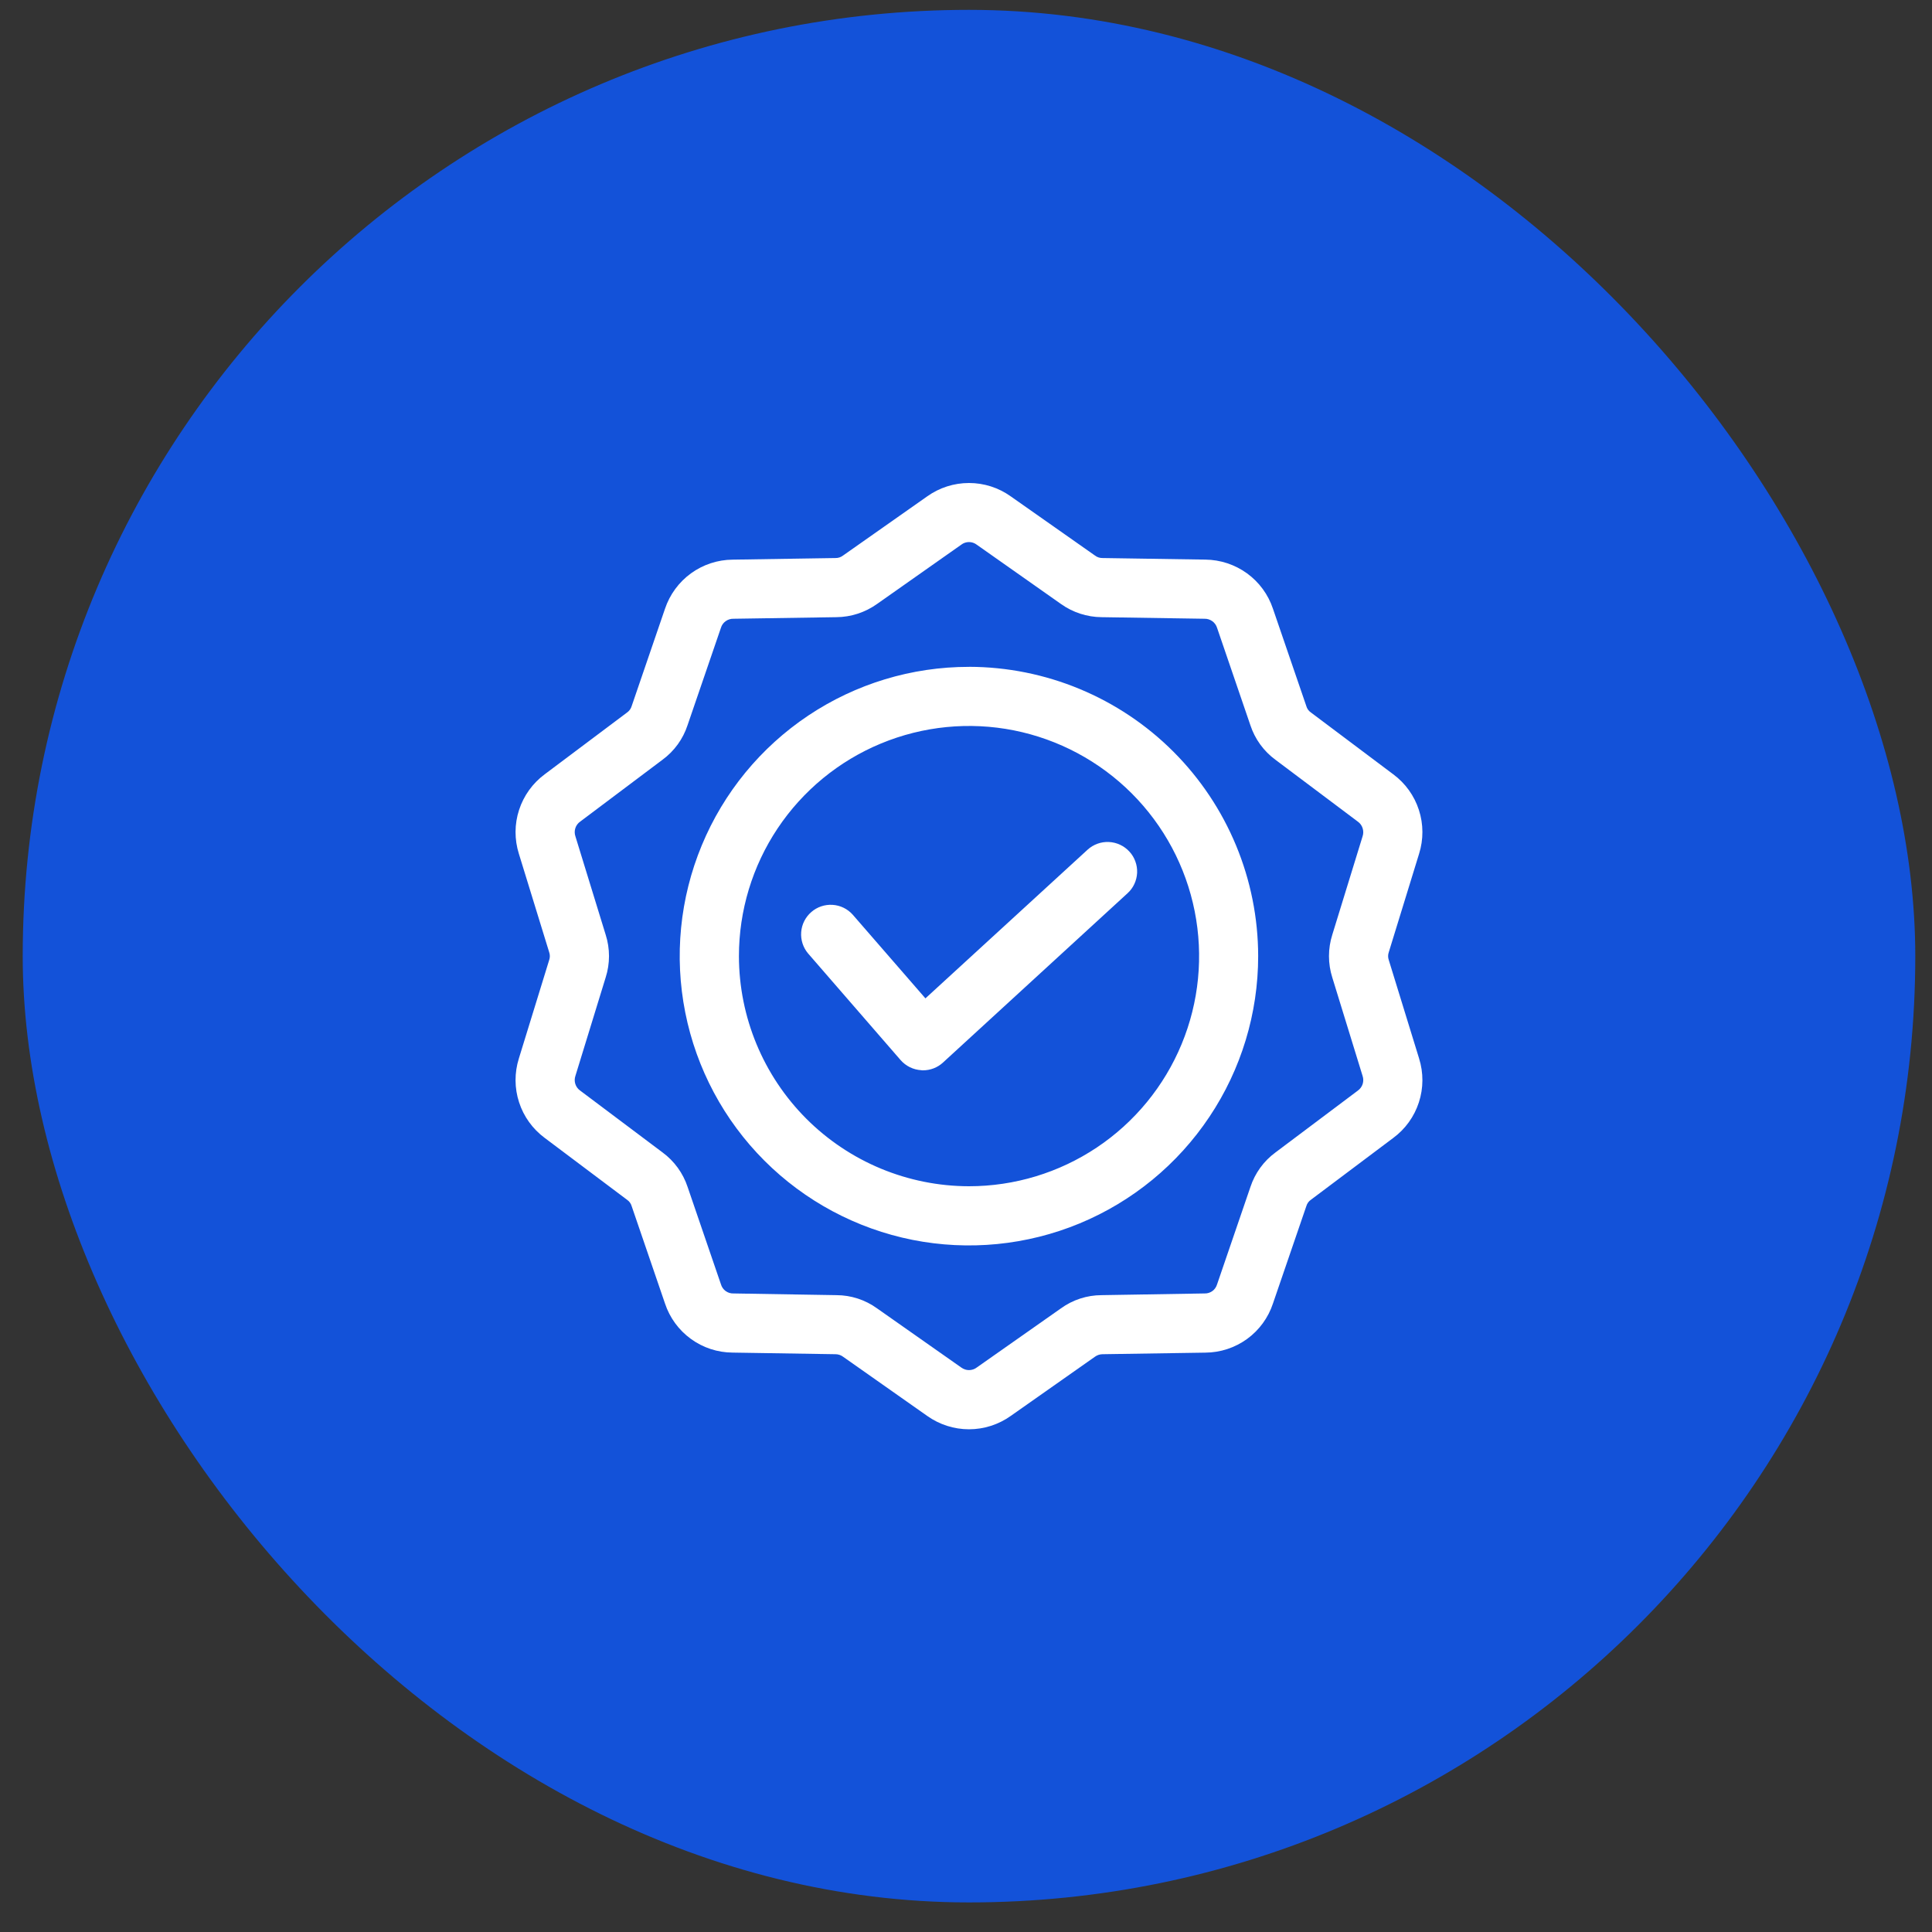
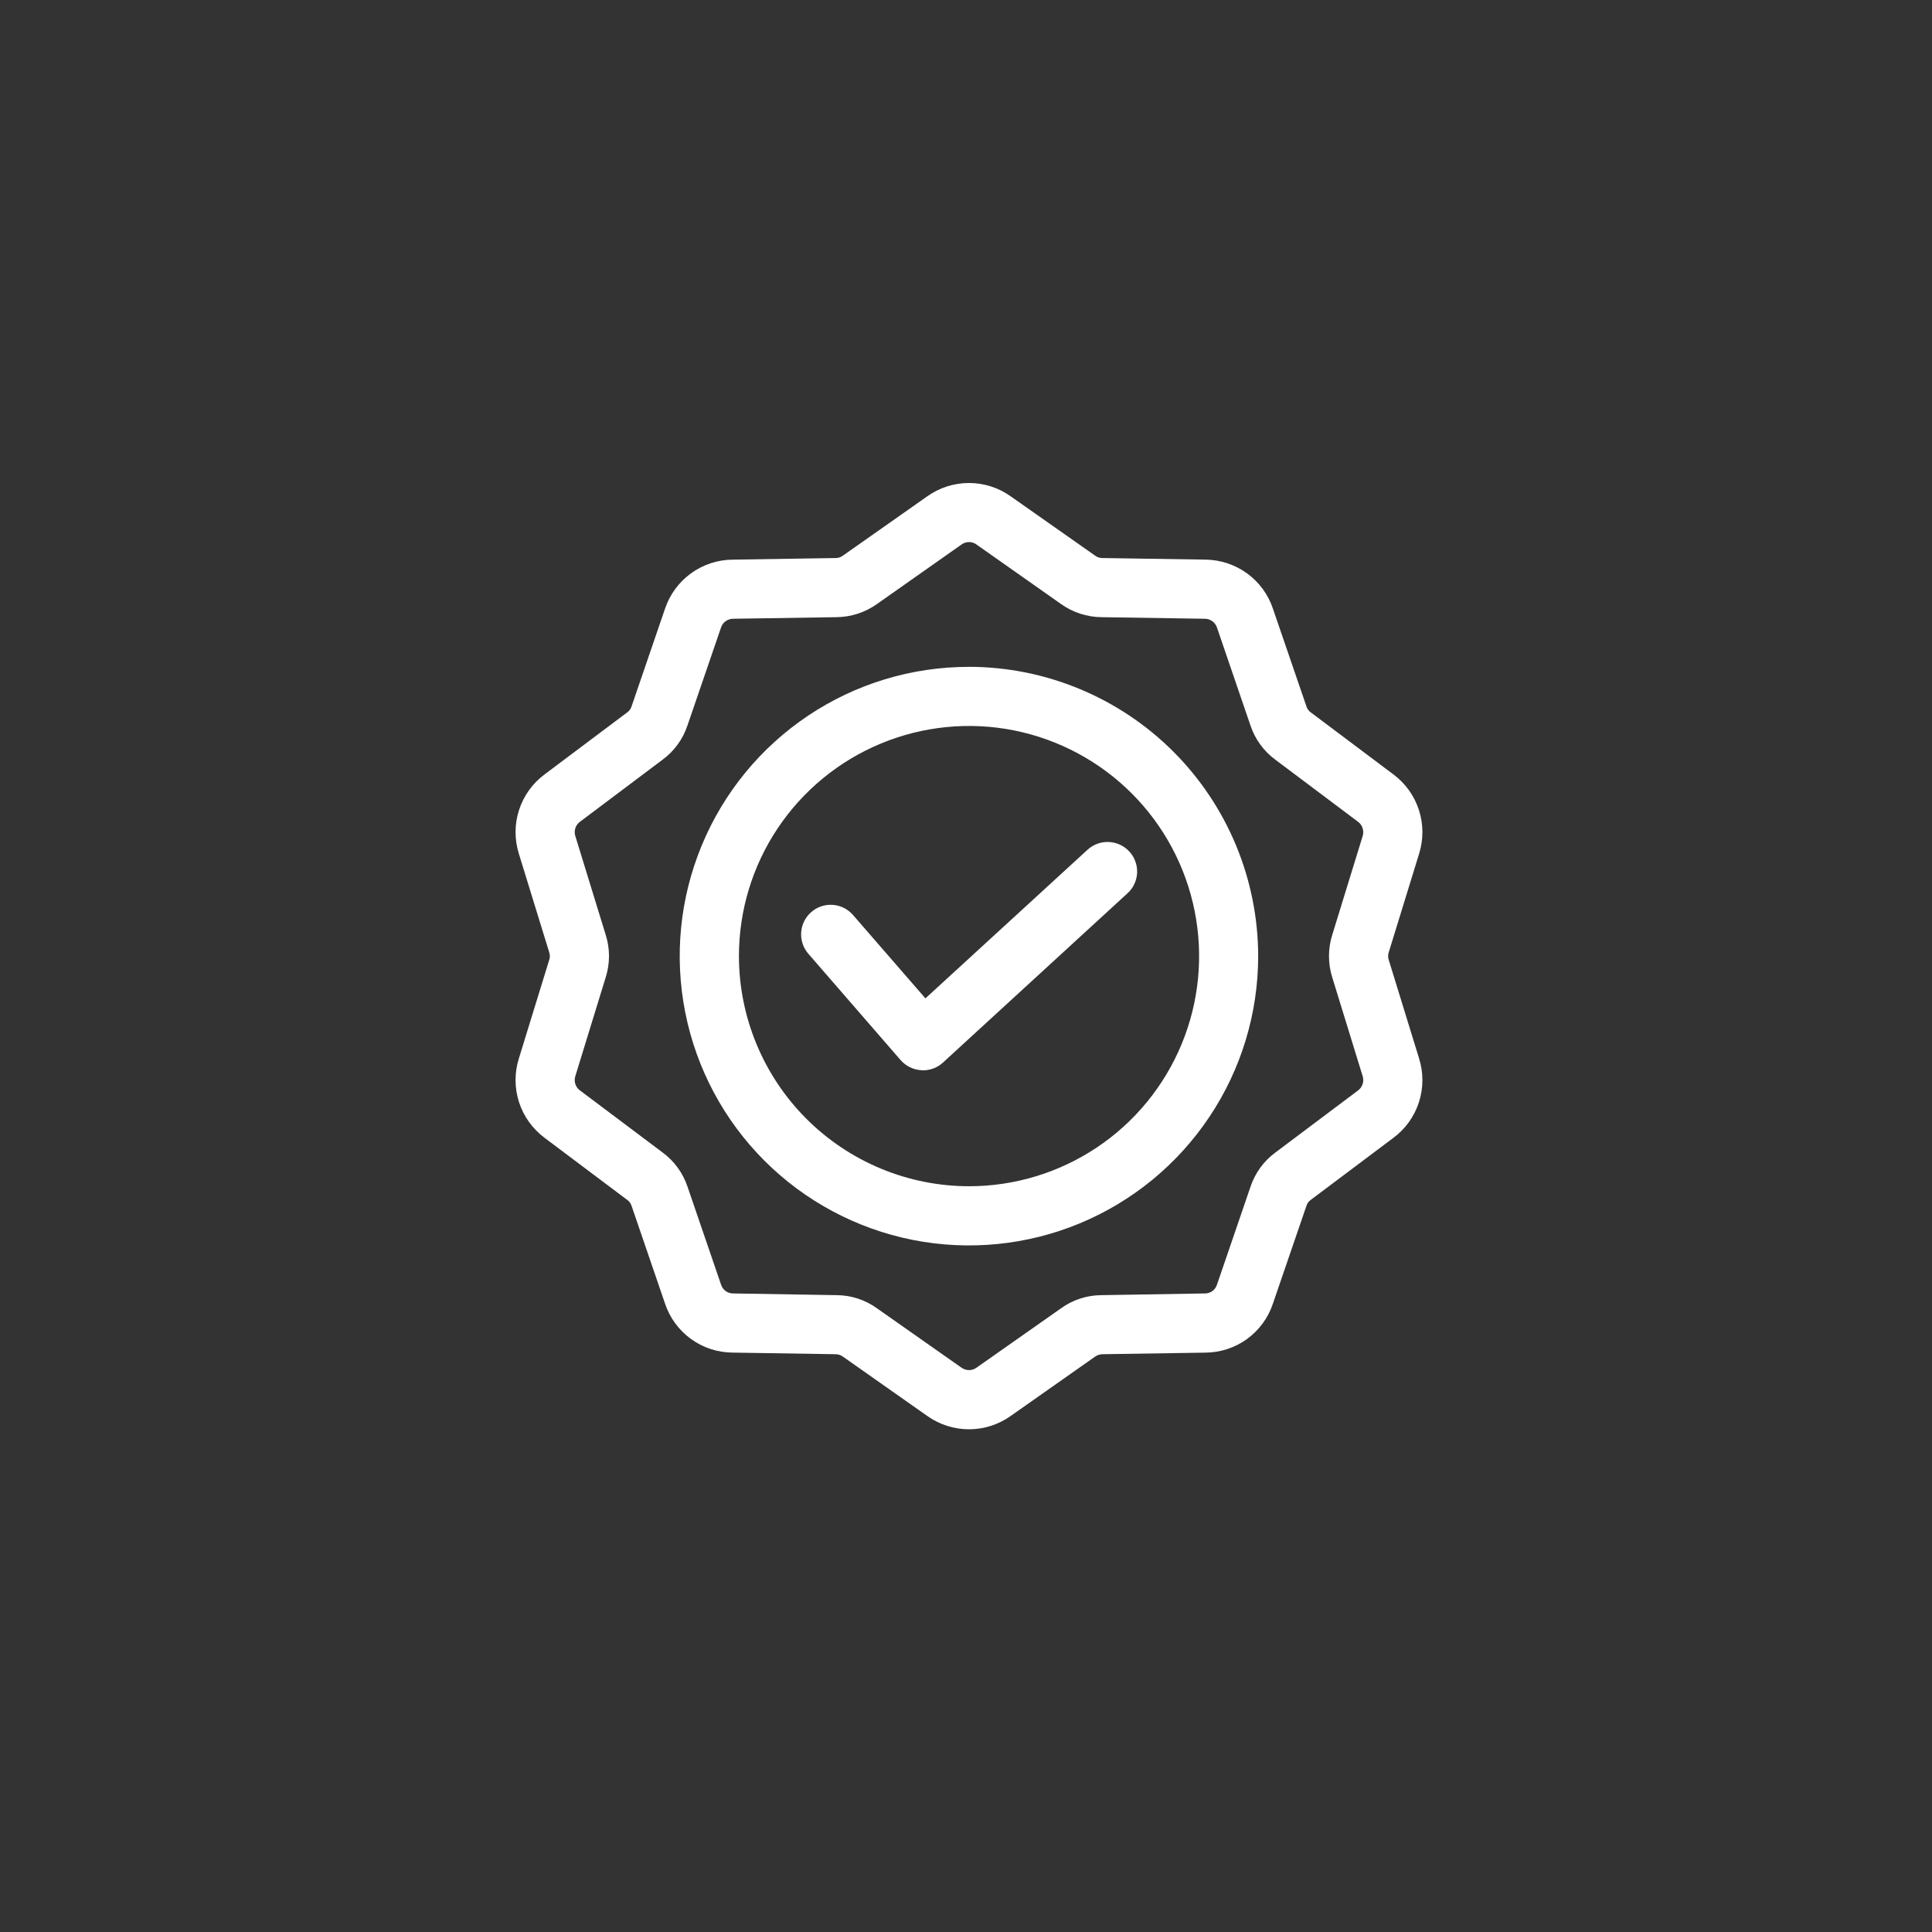
<svg xmlns="http://www.w3.org/2000/svg" width="49" height="49" viewBox="0 0 49 49" fill="none">
  <rect x="0" y="0" width="49" height="49" fill="#333333" stroke="none" />
-   <rect x="0.576" y="0.25" width="48" height="48" rx="24" fill="#1352D9" />
  <path fill-rule="evenodd" clip-rule="evenodd" d="M28.643 21.597C28.71 21.669 28.762 21.754 28.795 21.847C28.829 21.939 28.844 22.037 28.84 22.136C28.835 22.234 28.812 22.331 28.77 22.42C28.729 22.509 28.67 22.589 28.597 22.655L23.916 26.949C23.778 27.076 23.597 27.146 23.41 27.146C23.395 27.147 23.381 27.146 23.367 27.143C23.267 27.137 23.169 27.112 23.079 27.068C22.989 27.024 22.909 26.963 22.843 26.888L20.495 24.182C20.368 24.032 20.305 23.837 20.32 23.64C20.335 23.444 20.427 23.261 20.576 23.132C20.724 23.002 20.918 22.937 21.115 22.949C21.312 22.961 21.496 23.051 21.627 23.198L23.471 25.321L27.584 21.55C27.731 21.416 27.925 21.346 28.123 21.355C28.322 21.364 28.509 21.451 28.643 21.597ZM34.436 27.661C34.494 27.621 34.538 27.562 34.56 27.494C34.581 27.427 34.581 27.354 34.558 27.287L33.79 24.792C33.678 24.439 33.678 24.06 33.79 23.707L34.558 21.212C34.581 21.145 34.581 21.072 34.559 21.004C34.538 20.936 34.494 20.878 34.436 20.837L32.349 19.27C32.05 19.051 31.828 18.744 31.712 18.392L30.868 15.924C30.847 15.856 30.805 15.796 30.747 15.755C30.689 15.713 30.619 15.691 30.548 15.693L27.939 15.653C27.569 15.65 27.209 15.533 26.908 15.318L24.773 13.815C24.716 13.771 24.647 13.748 24.576 13.748C24.505 13.748 24.435 13.771 24.379 13.815L22.244 15.318C21.942 15.533 21.583 15.65 21.213 15.653L18.603 15.693C18.532 15.691 18.462 15.713 18.404 15.755C18.346 15.796 18.304 15.856 18.284 15.924L17.438 18.392C17.323 18.744 17.1 19.051 16.801 19.27L14.716 20.837C14.657 20.877 14.614 20.936 14.592 21.004C14.57 21.072 14.571 21.144 14.594 21.212L15.361 23.706C15.474 24.059 15.474 24.439 15.361 24.791L14.594 27.286C14.571 27.354 14.57 27.426 14.592 27.494C14.614 27.562 14.657 27.62 14.716 27.661L16.803 29.228C17.101 29.447 17.324 29.754 17.44 30.106L18.285 32.574C18.305 32.642 18.347 32.703 18.405 32.745C18.463 32.786 18.533 32.808 18.605 32.805L21.214 32.848C21.584 32.849 21.944 32.966 22.244 33.183L24.379 34.683C24.436 34.726 24.505 34.749 24.576 34.749C24.647 34.749 24.716 34.726 24.773 34.683L26.908 33.183C27.207 32.966 27.568 32.849 27.939 32.848L30.548 32.805C30.619 32.808 30.69 32.786 30.748 32.745C30.806 32.703 30.848 32.642 30.868 32.574L31.713 30.106C31.829 29.754 32.051 29.447 32.35 29.228L34.437 27.661L34.436 27.661ZM35.991 26.844L35.223 24.35C35.2 24.285 35.2 24.214 35.223 24.149L35.991 21.654C36.105 21.292 36.104 20.902 35.986 20.541C35.869 20.18 35.642 19.864 35.336 19.638L33.249 18.071C33.191 18.032 33.149 17.974 33.131 17.907L32.285 15.439C32.165 15.079 31.935 14.765 31.628 14.542C31.32 14.319 30.951 14.197 30.571 14.193L27.962 14.153C27.892 14.154 27.825 14.132 27.77 14.089L25.635 12.589C25.326 12.368 24.956 12.25 24.576 12.25C24.196 12.25 23.826 12.368 23.516 12.589L21.381 14.09C21.326 14.132 21.259 14.155 21.189 14.153L18.58 14.194C18.201 14.197 17.831 14.319 17.524 14.542C17.217 14.765 16.987 15.079 16.866 15.439L16.021 17.907C16.002 17.974 15.96 18.032 15.902 18.072L13.815 19.638C13.51 19.864 13.282 20.18 13.165 20.541C13.047 20.902 13.046 21.291 13.16 21.654L13.928 24.149C13.951 24.214 13.951 24.285 13.928 24.35L13.16 26.844C13.046 27.207 13.047 27.596 13.165 27.957C13.282 28.319 13.51 28.634 13.815 28.86L15.902 30.428C15.96 30.466 16.002 30.525 16.021 30.592L16.866 33.06C16.985 33.42 17.215 33.735 17.523 33.958C17.83 34.182 18.2 34.303 18.58 34.305L21.189 34.346C21.259 34.346 21.326 34.368 21.381 34.409L23.516 35.911C23.826 36.131 24.196 36.25 24.576 36.25C24.956 36.25 25.326 36.131 25.635 35.911L27.77 34.41C27.826 34.369 27.893 34.347 27.962 34.346L30.571 34.306C30.951 34.304 31.321 34.182 31.629 33.959C31.936 33.736 32.166 33.421 32.285 33.06L33.131 30.592C33.15 30.525 33.191 30.467 33.249 30.428L35.336 28.861C35.642 28.635 35.869 28.32 35.986 27.958C36.104 27.597 36.105 27.207 35.991 26.845V26.844ZM24.576 30.086C25.73 30.086 26.858 29.744 27.818 29.103C28.778 28.462 29.526 27.55 29.968 26.483C30.41 25.417 30.525 24.243 30.3 23.111C30.075 21.978 29.519 20.938 28.703 20.122C27.887 19.306 26.847 18.75 25.715 18.524C24.583 18.299 23.41 18.415 22.343 18.857C21.277 19.299 20.366 20.047 19.724 21.007C19.083 21.967 18.741 23.095 18.741 24.25C18.743 25.797 19.358 27.28 20.452 28.375C21.546 29.469 23.029 30.084 24.576 30.086ZM24.576 16.913C23.125 16.912 21.706 17.342 20.5 18.148C19.294 18.954 18.353 20.1 17.798 21.441C17.242 22.782 17.097 24.257 17.38 25.68C17.663 27.104 18.361 28.411 19.387 29.437C20.413 30.463 21.72 31.162 23.143 31.446C24.566 31.729 26.041 31.584 27.381 31.029C28.722 30.473 29.867 29.533 30.673 28.326C31.48 27.12 31.91 25.701 31.91 24.25C31.908 22.305 31.135 20.44 29.76 19.064C28.385 17.689 26.52 16.915 24.576 16.912V16.913Z" fill="white" />
</svg>